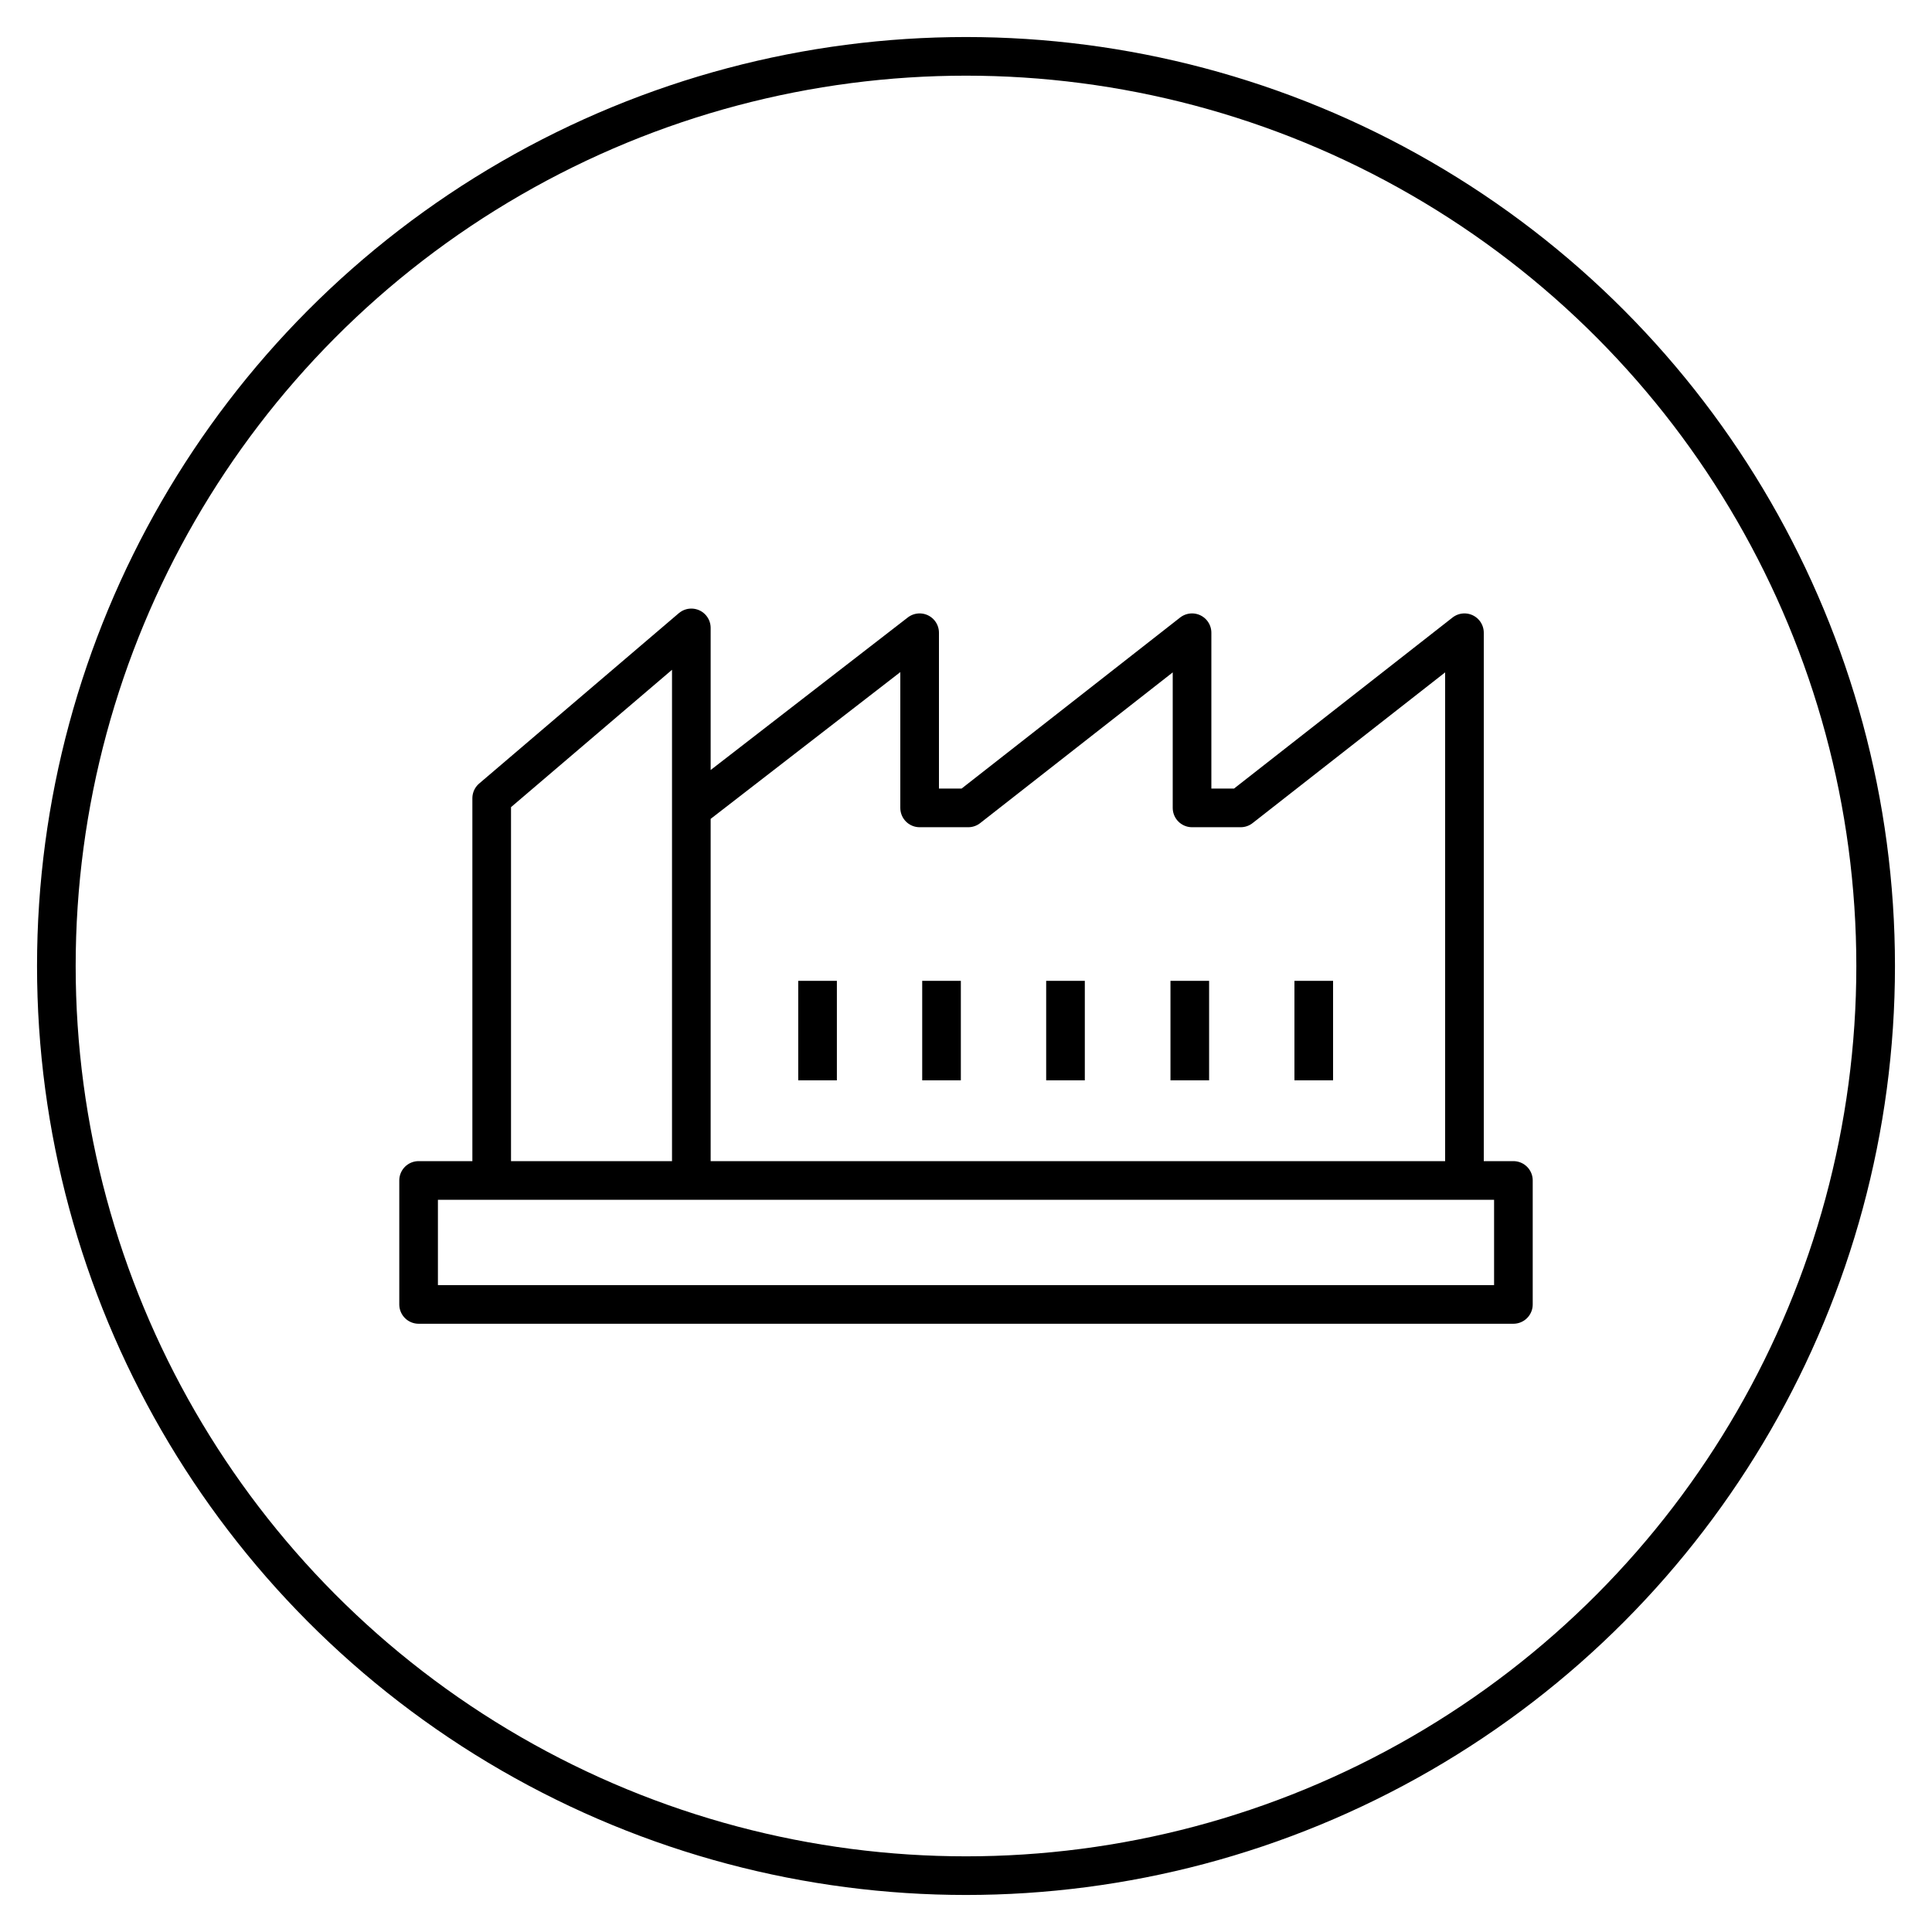
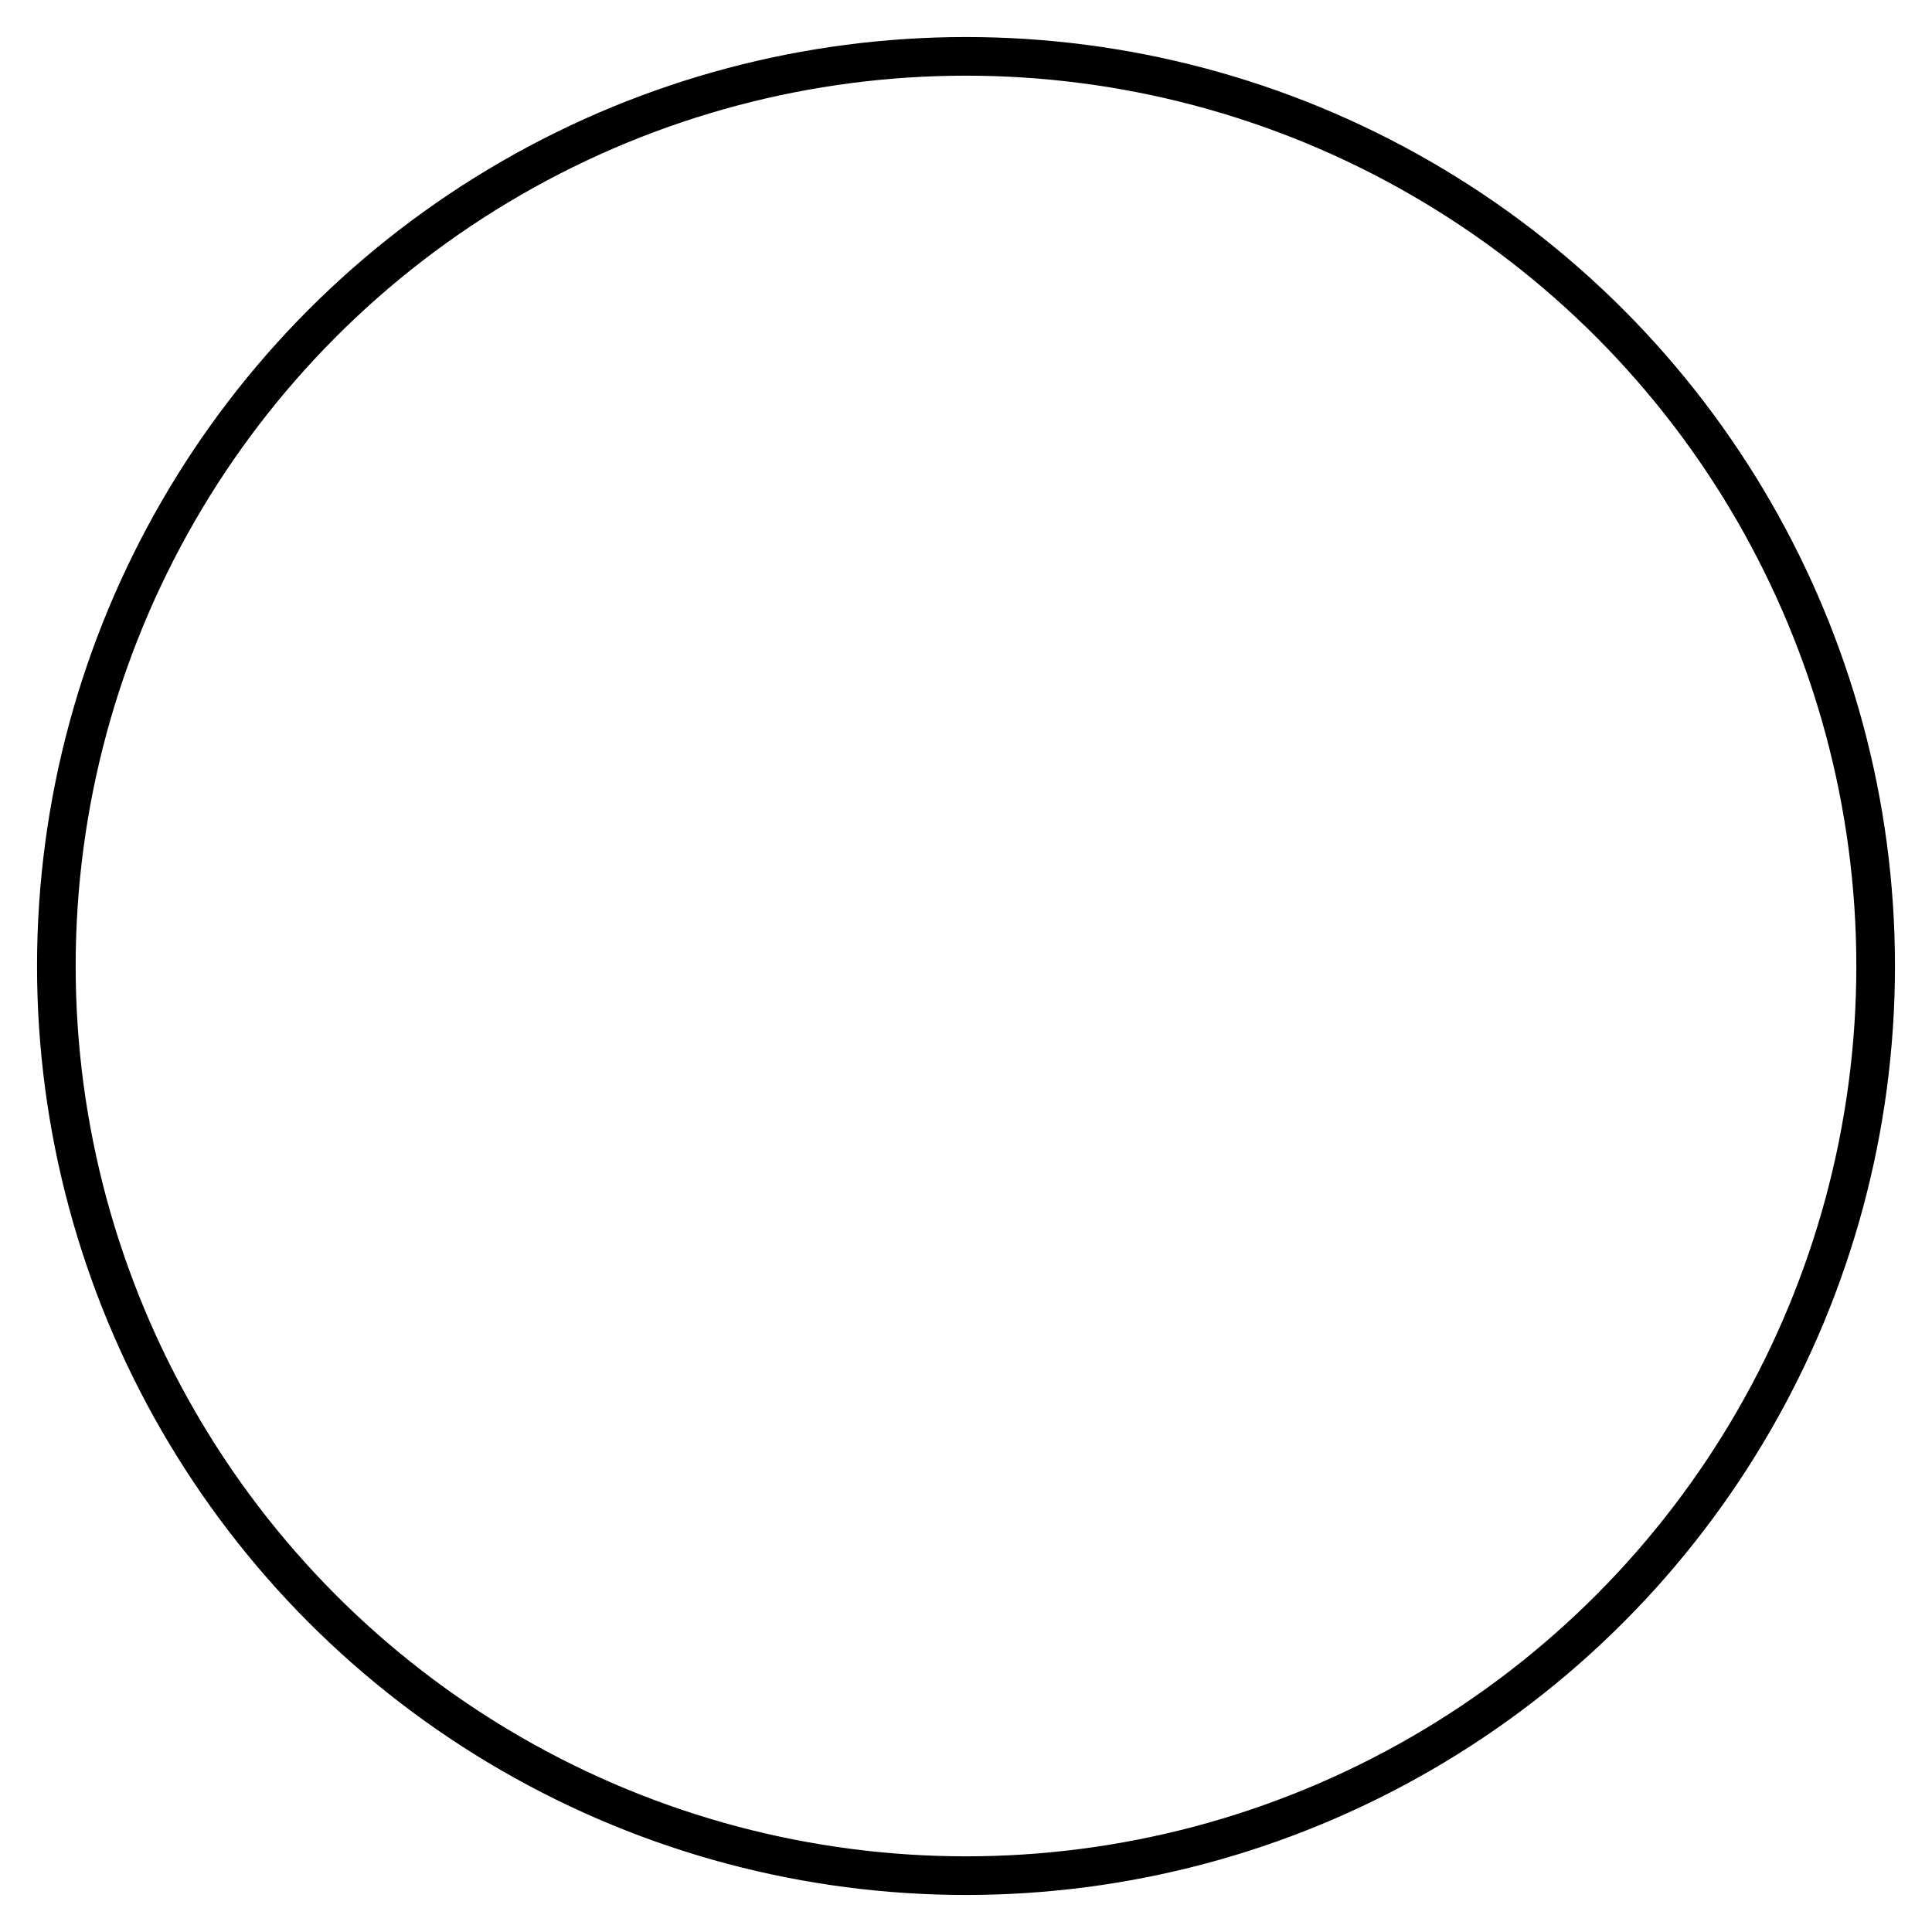
<svg xmlns="http://www.w3.org/2000/svg" version="1.1" id="Calque_1" x="0px" y="0px" viewBox="0 0 600 600" style="enable-background:new 0 0 600 600;" xml:space="preserve">
  <style type="text/css">
	.st0{fill:none;stroke:#000000;stroke-width:12;stroke-linejoin:round;stroke-miterlimit:10;}
</style>
-   <path class="st0" d="M408,335.5v-30.9 M369.5,335.5v-30.9 M330.9,335.5v-30.9 M292.4,335.5v-30.9 M253.9,335.5v-30.9 M215.3,250.9  l70.3-54.4v54.4h15.1l69.5-54.4v54.4h15.1l69.5-54.4v170 M152.7,366.5V247.9l62-52.9v171.5 M470,405.1H130v-38.5h340V405.1z" />
  <circle class="st0" cx="300" cy="300" r="282.5" />
</svg>